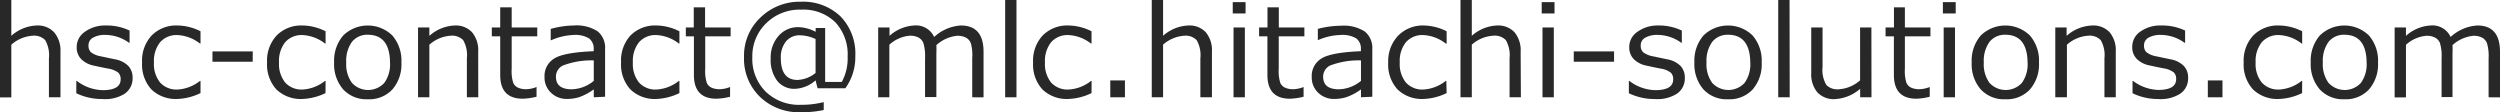
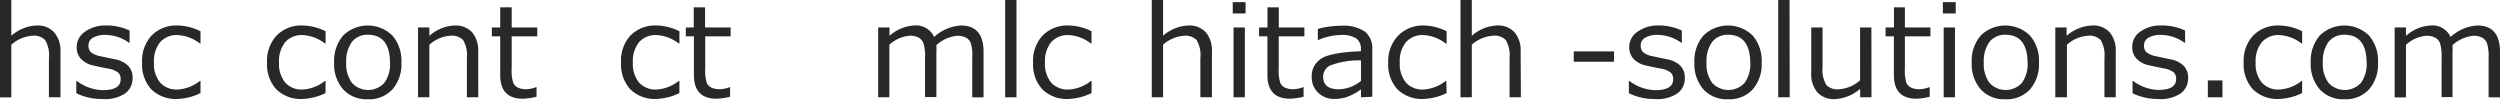
<svg xmlns="http://www.w3.org/2000/svg" id="レイヤー_1" data-name="レイヤー 1" viewBox="0 0 315.82 14.21">
  <title>_hitachi-solutions-create_partner-mail</title>
  <g>
    <path d="M8,15.07H6.54V10.14a3.79,3.79,0,0,0-.47-2.29,1.94,1.94,0,0,0-1.56-.56A4.5,4.5,0,0,0,1.79,8.43v6.65H.36V2.78H1.79V7.3A5.11,5.11,0,0,1,5,6a2.82,2.82,0,0,1,2.2.86A3.56,3.56,0,0,1,8,9.32Z" transform="translate(-0.36 -2.78)" style="fill: #282828" />
    <path d="M13.28,15.29A7.41,7.41,0,0,1,10,14.56V13h.06a5.62,5.62,0,0,0,3.27,1.17q2.27,0,2.27-1.37a1.12,1.12,0,0,0-.3-.84,2.74,2.74,0,0,0-1.25-.51q-.8-.15-1.83-.38a3.11,3.11,0,0,1-1.6-.82,2.09,2.09,0,0,1-.57-1.51,2.3,2.3,0,0,1,1-1.92A4.33,4.33,0,0,1,13.73,6a6.71,6.71,0,0,1,3,.64V8.19h-.06a5.15,5.15,0,0,0-3-1,3,3,0,0,0-1.56.35,1.08,1.08,0,0,0-.57,1,1.1,1.1,0,0,0,.31.84,2.84,2.84,0,0,0,1.22.51l1.8.38a3.15,3.15,0,0,1,1.68.82,2.12,2.12,0,0,1,.56,1.53,2.33,2.33,0,0,1-1,2A4.62,4.62,0,0,1,13.28,15.29Z" transform="translate(-0.36 -2.78)" style="fill: #282828" />
    <path d="M25.69,14.54a7.24,7.24,0,0,1-2.89.74,4.43,4.43,0,0,1-3.31-1.2,4.65,4.65,0,0,1-1.18-3.41,4.66,4.66,0,0,1,1.21-3.41A4.37,4.37,0,0,1,22.81,6a6.67,6.67,0,0,1,2.88.73V8.28h-.07a5,5,0,0,0-2.84-1.07,2.76,2.76,0,0,0-2.19.9,3.78,3.78,0,0,0-.78,2.56,3.7,3.7,0,0,0,.78,2.54,2.79,2.79,0,0,0,2.2.88A5,5,0,0,0,25.62,13h.07Z" transform="translate(-0.36 -2.78)" style="fill: #282828" />
-     <path d="M32.28,10.58H27.2V9.27h5.09Z" transform="translate(-0.36 -2.78)" style="fill: #282828" />
    <path d="M41.48,14.54a7.24,7.24,0,0,1-2.89.74,4.43,4.43,0,0,1-3.31-1.2,4.65,4.65,0,0,1-1.18-3.41,4.66,4.66,0,0,1,1.21-3.41A4.37,4.37,0,0,1,38.61,6a6.67,6.67,0,0,1,2.88.73V8.28h-.07a5,5,0,0,0-2.84-1.07,2.76,2.76,0,0,0-2.19.9,3.78,3.78,0,0,0-.78,2.56,3.7,3.7,0,0,0,.78,2.54,2.79,2.79,0,0,0,2.2.88A5,5,0,0,0,41.42,13h.07Z" transform="translate(-0.36 -2.78)" style="fill: #282828" />
    <path d="M46.82,15.32a4,4,0,0,1-3.11-1.25,4.84,4.84,0,0,1-1.14-3.4,4.87,4.87,0,0,1,1.15-3.41,4.45,4.45,0,0,1,6.2,0,4.86,4.86,0,0,1,1.15,3.42,4.83,4.83,0,0,1-1.15,3.41A4,4,0,0,1,46.82,15.32Zm0-8.15a2.47,2.47,0,0,0-2,.9,4.09,4.09,0,0,0-.72,2.6,4,4,0,0,0,.72,2.58,2.78,2.78,0,0,0,4.09,0,4,4,0,0,0,.72-2.58Q49.59,7.17,46.82,7.17Z" transform="translate(-0.36 -2.78)" style="fill: #282828" />
    <path d="M60.78,15.07H59.34V10.13a3.78,3.78,0,0,0-.47-2.28,1.94,1.94,0,0,0-1.56-.56A4.46,4.46,0,0,0,54.6,8.43v6.64H53.17V6.25H54.6V7.31A5.12,5.12,0,0,1,57.8,6a2.82,2.82,0,0,1,2.2.86,3.56,3.56,0,0,1,.77,2.47Z" transform="translate(-0.36 -2.78)" style="fill: #282828" />
    <path d="M66.4,15.25q-2.85,0-2.85-3V7.37H62.49V6.25h1.06V3.71H65V6.25h3.23V7.37H65v4.09a5,5,0,0,0,.2,1.8,1.25,1.25,0,0,0,.61.6,2.46,2.46,0,0,0,1,.19,3.71,3.71,0,0,0,1.33-.28h0V15A8,8,0,0,1,66.4,15.25Z" transform="translate(-0.36 -2.78)" style="fill: #282828" />
-     <path d="M75.37,15.07v-1a7.06,7.06,0,0,1-1.89,1,5.38,5.38,0,0,1-1.51.21,2.84,2.84,0,0,1-2-.78,2.63,2.63,0,0,1-.82-2,2.57,2.57,0,0,1,1.21-2.32q1.21-.78,5-.93V9a1.62,1.62,0,0,0-.57-1.36,3.39,3.39,0,0,0-2-.44A7.6,7.6,0,0,0,70,7.86h-.07V6.43A11.59,11.59,0,0,1,72.85,6a4.93,4.93,0,0,1,3,.73A2.68,2.68,0,0,1,76.8,9v6Zm0-2.1V10.41a10.15,10.15,0,0,0-3.91.65,1.57,1.57,0,0,0-.87,1.41q0,1.59,2,1.59A4.58,4.58,0,0,0,75.37,13Z" transform="translate(-0.36 -2.78)" style="fill: #282828" />
    <path d="M86.19,14.54a7.24,7.24,0,0,1-2.89.74A4.43,4.43,0,0,1,80,14.08a4.65,4.65,0,0,1-1.18-3.41A4.66,4.66,0,0,1,80,7.27,4.37,4.37,0,0,1,83.31,6a6.67,6.67,0,0,1,2.88.73V8.28h-.07a5,5,0,0,0-2.84-1.07,2.76,2.76,0,0,0-2.19.9,3.78,3.78,0,0,0-.78,2.56,3.7,3.7,0,0,0,.78,2.54,2.79,2.79,0,0,0,2.2.88A5,5,0,0,0,86.12,13h.07Z" transform="translate(-0.36 -2.78)" style="fill: #282828" />
    <path d="M90.87,15.25q-2.85,0-2.85-3V7.37H87V6.25H88V3.71h1.43V6.25h3.23V7.37H89.45v4.09a5,5,0,0,0,.2,1.8,1.25,1.25,0,0,0,.61.6,2.46,2.46,0,0,0,1,.19,3.71,3.71,0,0,0,1.33-.28h0V15A8,8,0,0,1,90.87,15.25Z" transform="translate(-0.36 -2.78)" style="fill: #282828" />
-     <path d="M107.15,13.93h-3.51l-.25-1A4.17,4.17,0,0,1,100.79,14a2.74,2.74,0,0,1-2.24-1,4.37,4.37,0,0,1-.83-2.83,4.09,4.09,0,0,1,1-2.86,3.22,3.22,0,0,1,2.48-1.1,4.88,4.88,0,0,1,2.2.59V6.32h1.2v6.81h2.1a6.19,6.19,0,0,0,.74-3.2,5.92,5.92,0,0,0-1.56-4.34A5.78,5.78,0,0,0,101.56,4a6,6,0,0,0-4.41,1.72A5.77,5.77,0,0,0,95.4,10a5.84,5.84,0,0,0,1.69,4.36,6.06,6.06,0,0,0,4.43,1.66,11.5,11.5,0,0,0,2.9-.34v1a13.71,13.71,0,0,1-2.91.28A7.11,7.11,0,0,1,96.35,15a6.69,6.69,0,0,1-2-5,6.62,6.62,0,0,1,2.07-5,7.1,7.1,0,0,1,5.13-2,6.82,6.82,0,0,1,5,1.86,6.73,6.73,0,0,1,1.86,5A6.7,6.7,0,0,1,107.15,13.93ZM103.39,12V7.71a4.87,4.87,0,0,0-1.95-.47A2.22,2.22,0,0,0,99.66,8,3.18,3.18,0,0,0,99,10.12q0,2.76,2.11,2.76A3.93,3.93,0,0,0,103.39,12Z" transform="translate(-0.36 -2.78)" style="fill: #282828" />
    <path d="M123.18,15.07V10.13A5.66,5.66,0,0,0,123,8.22a1.38,1.38,0,0,0-.64-.7,2.33,2.33,0,0,0-1.08-.22,4.58,4.58,0,0,0-2.63,1.18,9.09,9.09,0,0,1,0,1v5.56h-1.43V10.13A5.69,5.69,0,0,0,117,8.19a1.38,1.38,0,0,0-.63-.68,2.3,2.3,0,0,0-1.06-.22,4.36,4.36,0,0,0-2.6,1.14v6.64H111.3V6.25h1.43V7.31A5.07,5.07,0,0,1,115.83,6a2.52,2.52,0,0,1,2.54,1.45A5.46,5.46,0,0,1,121.75,6q2.86,0,2.86,3.33v5.75Z" transform="translate(-0.36 -2.78)" style="fill: #282828" />
    <path d="M128.77,15.07h-1.43V2.78h1.43Z" transform="translate(-0.36 -2.78)" style="fill: #282828" />
    <path d="M138.25,14.54a7.24,7.24,0,0,1-2.89.74,4.43,4.43,0,0,1-3.31-1.2,4.65,4.65,0,0,1-1.18-3.41,4.66,4.66,0,0,1,1.21-3.41A4.37,4.37,0,0,1,135.37,6a6.67,6.67,0,0,1,2.88.73V8.28h-.07a5,5,0,0,0-2.84-1.07,2.75,2.75,0,0,0-2.19.9,3.78,3.78,0,0,0-.78,2.56,3.7,3.7,0,0,0,.78,2.54,2.79,2.79,0,0,0,2.2.88A5,5,0,0,0,138.19,13h.07Z" transform="translate(-0.36 -2.78)" style="fill: #282828" />
-     <path d="M142.47,15.07h-1.85V12.94h1.85Z" transform="translate(-0.36 -2.78)" style="fill: #282828" />
    <path d="M153.46,15.07H152V10.14a3.79,3.79,0,0,0-.47-2.29A1.94,1.94,0,0,0,150,7.29a4.5,4.5,0,0,0-2.71,1.13v6.65h-1.43V2.78h1.43V7.3a5.11,5.11,0,0,1,3.2-1.3,2.82,2.82,0,0,1,2.2.86,3.56,3.56,0,0,1,.77,2.47Z" transform="translate(-0.36 -2.78)" style="fill: #282828" />
    <path d="M157.71,4.48h-1.62V3.05h1.62Zm-.09,10.59h-1.43V6.25h1.43Z" transform="translate(-0.36 -2.78)" style="fill: #282828" />
    <path d="M163.32,15.25q-2.85,0-2.85-3V7.37h-1.05V6.25h1.06V3.71h1.43V6.25h3.23V7.37H161.9v4.09a5,5,0,0,0,.2,1.8,1.25,1.25,0,0,0,.61.6,2.45,2.45,0,0,0,1,.19,3.71,3.71,0,0,0,1.33-.28h0V15A8,8,0,0,1,163.32,15.25Z" transform="translate(-0.36 -2.78)" style="fill: #282828" />
    <path d="M172.29,15.07v-1a7.06,7.06,0,0,1-1.89,1,5.38,5.38,0,0,1-1.51.21,2.84,2.84,0,0,1-2-.78,2.63,2.63,0,0,1-.82-2,2.57,2.57,0,0,1,1.21-2.32q1.21-.78,5-.93V9a1.62,1.62,0,0,0-.57-1.36,3.39,3.39,0,0,0-2-.44,7.6,7.6,0,0,0-2.81.63h-.06V6.43a11.59,11.59,0,0,1,2.93-.4,4.93,4.93,0,0,1,3,.73A2.68,2.68,0,0,1,173.72,9v6Zm0-2.1V10.41a10.15,10.15,0,0,0-3.91.65,1.57,1.57,0,0,0-.87,1.41q0,1.59,2,1.59A4.58,4.58,0,0,0,172.29,13Z" transform="translate(-0.36 -2.78)" style="fill: #282828" />
    <path d="M183.11,14.54a7.24,7.24,0,0,1-2.89.74,4.43,4.43,0,0,1-3.31-1.2,4.65,4.65,0,0,1-1.18-3.41A4.66,4.66,0,0,1,177,7.27,4.37,4.37,0,0,1,180.23,6a6.67,6.67,0,0,1,2.88.73V8.28H183a5,5,0,0,0-2.84-1.07,2.75,2.75,0,0,0-2.19.9,3.78,3.78,0,0,0-.78,2.56,3.7,3.7,0,0,0,.78,2.54,2.79,2.79,0,0,0,2.2.88A5,5,0,0,0,183,13h.07Z" transform="translate(-0.36 -2.78)" style="fill: #282828" />
    <path d="M192.49,15.07h-1.43V10.14a3.79,3.79,0,0,0-.47-2.29A1.94,1.94,0,0,0,189,7.29a4.5,4.5,0,0,0-2.71,1.13v6.65h-1.43V2.78h1.43V7.3a5.11,5.11,0,0,1,3.2-1.3,2.82,2.82,0,0,1,2.2.86,3.56,3.56,0,0,1,.77,2.47Z" transform="translate(-0.36 -2.78)" style="fill: #282828" />
-     <path d="M196.74,4.48h-1.62V3.05h1.62Zm-.09,10.59h-1.43V6.25h1.43Z" transform="translate(-0.36 -2.78)" style="fill: #282828" />
    <path d="M204.26,10.58h-5.09V9.27h5.09Z" transform="translate(-0.36 -2.78)" style="fill: #282828" />
    <path d="M209.37,15.29a7.41,7.41,0,0,1-3.24-.73V13h.06a5.62,5.62,0,0,0,3.27,1.17q2.27,0,2.27-1.37a1.12,1.12,0,0,0-.3-.84,2.74,2.74,0,0,0-1.25-.51q-.8-.15-1.83-.38a3.11,3.11,0,0,1-1.6-.82,2.1,2.1,0,0,1-.57-1.51,2.3,2.3,0,0,1,1-1.92A4.33,4.33,0,0,1,209.82,6a6.71,6.71,0,0,1,3,.64V8.19h-.06a5.15,5.15,0,0,0-3-1,3,3,0,0,0-1.56.35,1.08,1.08,0,0,0-.57,1,1.09,1.09,0,0,0,.31.84,2.84,2.84,0,0,0,1.22.51l1.8.38a3.15,3.15,0,0,1,1.68.82,2.12,2.12,0,0,1,.56,1.53,2.32,2.32,0,0,1-1,2A4.62,4.62,0,0,1,209.37,15.29Z" transform="translate(-0.36 -2.78)" style="fill: #282828" />
-     <path d="M218.66,15.32a4,4,0,0,1-3.11-1.25,4.85,4.85,0,0,1-1.14-3.4,4.87,4.87,0,0,1,1.15-3.41,4.45,4.45,0,0,1,6.2,0,4.86,4.86,0,0,1,1.15,3.42,4.83,4.83,0,0,1-1.15,3.41A4,4,0,0,1,218.66,15.32Zm0-8.15a2.47,2.47,0,0,0-2,.9,4.09,4.09,0,0,0-.72,2.6,4,4,0,0,0,.72,2.58,2.78,2.78,0,0,0,4.09,0,4,4,0,0,0,.72-2.58Q221.42,7.17,218.66,7.17Z" transform="translate(-0.36 -2.78)" style="fill: #282828" />
+     <path d="M218.66,15.32a4,4,0,0,1-3.11-1.25,4.85,4.85,0,0,1-1.14-3.4,4.87,4.87,0,0,1,1.15-3.41,4.45,4.45,0,0,1,6.2,0,4.86,4.86,0,0,1,1.15,3.42,4.83,4.83,0,0,1-1.15,3.41A4,4,0,0,1,218.66,15.32m0-8.15a2.47,2.47,0,0,0-2,.9,4.09,4.09,0,0,0-.72,2.6,4,4,0,0,0,.72,2.58,2.78,2.78,0,0,0,4.09,0,4,4,0,0,0,.72-2.58Q221.42,7.17,218.66,7.17Z" transform="translate(-0.36 -2.78)" style="fill: #282828" />
    <path d="M226.45,15.07H225V2.78h1.43Z" transform="translate(-0.36 -2.78)" style="fill: #282828" />
    <path d="M236.78,15.07h-1.43V14a5.28,5.28,0,0,1-3.2,1.3,2.81,2.81,0,0,1-2.21-.86,3.55,3.55,0,0,1-.77-2.45V6.25h1.43v5a3.69,3.69,0,0,0,.48,2.26,1.94,1.94,0,0,0,1.55.55,4.5,4.5,0,0,0,2.71-1.13V6.25h1.43Z" transform="translate(-0.36 -2.78)" style="fill: #282828" />
    <path d="M242.46,15.25q-2.85,0-2.85-3V7.37h-1.05V6.25h1.06V3.71H241V6.25h3.23V7.37H241v4.09a5,5,0,0,0,.2,1.8,1.25,1.25,0,0,0,.61.6,2.45,2.45,0,0,0,1,.19,3.71,3.71,0,0,0,1.33-.28h0V15A8,8,0,0,1,242.46,15.25Z" transform="translate(-0.36 -2.78)" style="fill: #282828" />
    <path d="M247.42,4.48H245.8V3.05h1.62Zm-.09,10.59H245.9V6.25h1.43Z" transform="translate(-0.36 -2.78)" style="fill: #282828" />
    <path d="M253.69,15.32a4,4,0,0,1-3.11-1.25,4.85,4.85,0,0,1-1.14-3.4,4.87,4.87,0,0,1,1.15-3.41,4.45,4.45,0,0,1,6.2,0,4.86,4.86,0,0,1,1.15,3.42,4.83,4.83,0,0,1-1.15,3.41A4,4,0,0,1,253.69,15.32Zm0-8.15a2.47,2.47,0,0,0-2,.9,4.09,4.09,0,0,0-.72,2.6,4,4,0,0,0,.72,2.58,2.78,2.78,0,0,0,4.09,0,4,4,0,0,0,.72-2.58Q256.45,7.17,253.69,7.17Z" transform="translate(-0.36 -2.78)" style="fill: #282828" />
    <path d="M267.64,15.07h-1.43V10.13a3.77,3.77,0,0,0-.47-2.28,1.94,1.94,0,0,0-1.56-.56,4.46,4.46,0,0,0-2.71,1.14v6.64H260V6.25h1.43V7.31A5.12,5.12,0,0,1,264.67,6a2.82,2.82,0,0,1,2.2.86,3.56,3.56,0,0,1,.77,2.47Z" transform="translate(-0.36 -2.78)" style="fill: #282828" />
    <path d="M273,15.29a7.41,7.41,0,0,1-3.24-.73V13h.06A5.62,5.62,0,0,0,273,14.14q2.27,0,2.27-1.37a1.12,1.12,0,0,0-.3-.84,2.74,2.74,0,0,0-1.25-.51q-.8-.15-1.83-.38a3.11,3.11,0,0,1-1.6-.82,2.1,2.1,0,0,1-.57-1.51,2.3,2.3,0,0,1,1-1.92A4.33,4.33,0,0,1,273.4,6a6.71,6.71,0,0,1,3,.64V8.19h-.06a5.15,5.15,0,0,0-3-1,3,3,0,0,0-1.56.35,1.08,1.08,0,0,0-.57,1,1.09,1.09,0,0,0,.31.84,2.84,2.84,0,0,0,1.22.51l1.8.38a3.15,3.15,0,0,1,1.68.82,2.12,2.12,0,0,1,.56,1.53,2.32,2.32,0,0,1-1,2A4.62,4.62,0,0,1,273,15.29Z" transform="translate(-0.36 -2.78)" style="fill: #282828" />
    <path d="M281.12,15.07h-1.85V12.94h1.85Z" transform="translate(-0.36 -2.78)" style="fill: #282828" />
    <path d="M291.18,14.54a7.24,7.24,0,0,1-2.89.74,4.43,4.43,0,0,1-3.31-1.2,4.65,4.65,0,0,1-1.18-3.41A4.66,4.66,0,0,1,285,7.27,4.37,4.37,0,0,1,288.31,6a6.67,6.67,0,0,1,2.88.73V8.28h-.07a5,5,0,0,0-2.84-1.07,2.75,2.75,0,0,0-2.19.9,3.78,3.78,0,0,0-.78,2.56,3.7,3.7,0,0,0,.78,2.54,2.79,2.79,0,0,0,2.2.88A5,5,0,0,0,291.12,13h.07Z" transform="translate(-0.36 -2.78)" style="fill: #282828" />
    <path d="M296.52,15.32a4,4,0,0,1-3.11-1.25,4.85,4.85,0,0,1-1.14-3.4,4.87,4.87,0,0,1,1.15-3.41,4.45,4.45,0,0,1,6.2,0,4.86,4.86,0,0,1,1.15,3.42,4.83,4.83,0,0,1-1.15,3.41A4,4,0,0,1,296.52,15.32Zm0-8.15a2.47,2.47,0,0,0-2,.9,4.09,4.09,0,0,0-.72,2.6,4,4,0,0,0,.72,2.58,2.78,2.78,0,0,0,4.09,0,4,4,0,0,0,.72-2.58Q299.29,7.17,296.52,7.17Z" transform="translate(-0.36 -2.78)" style="fill: #282828" />
    <path d="M314.74,15.07V10.13a5.66,5.66,0,0,0-.21-1.91,1.38,1.38,0,0,0-.64-.7,2.33,2.33,0,0,0-1.08-.22,4.58,4.58,0,0,0-2.63,1.18,9.09,9.09,0,0,1,0,1v5.56H308.8V10.13a5.69,5.69,0,0,0-.21-1.93,1.38,1.38,0,0,0-.63-.68,2.3,2.3,0,0,0-1.06-.22,4.36,4.36,0,0,0-2.6,1.14v6.64h-1.43V6.25h1.43V7.31A5.07,5.07,0,0,1,307.4,6a2.52,2.52,0,0,1,2.54,1.45A5.46,5.46,0,0,1,313.32,6q2.86,0,2.86,3.33v5.75Z" transform="translate(-0.36 -2.78)" style="fill: #282828" />
  </g>
</svg>